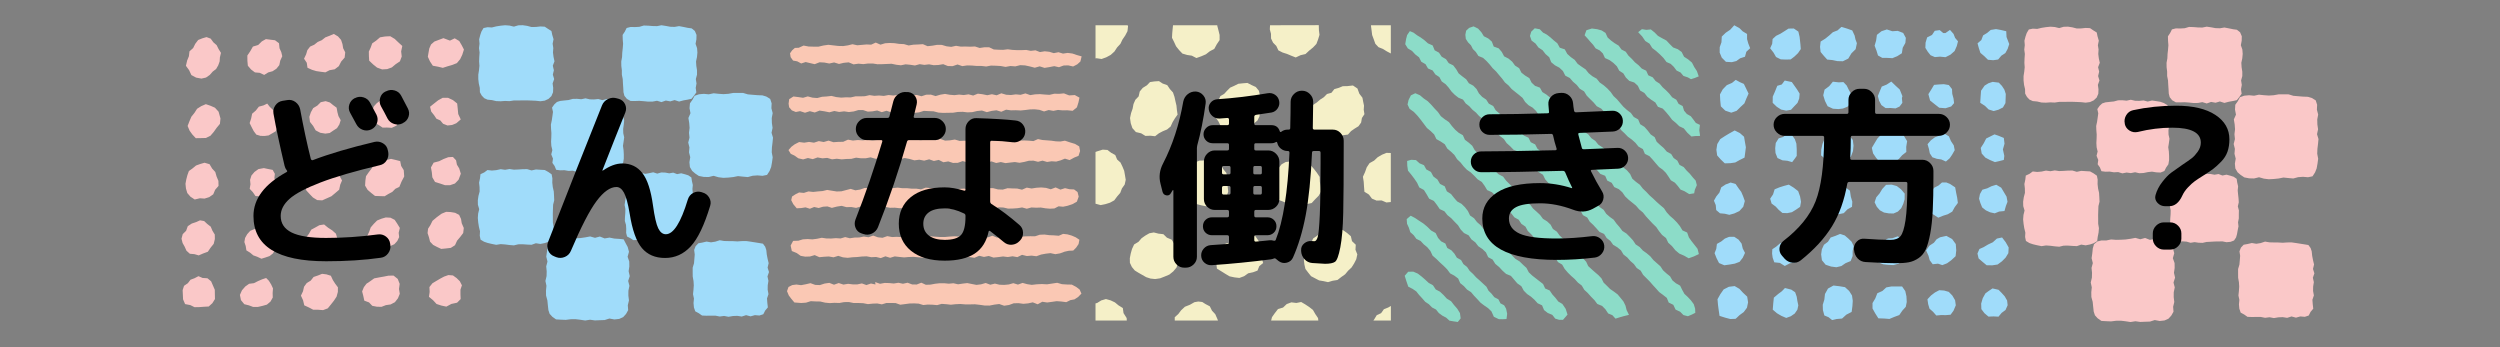
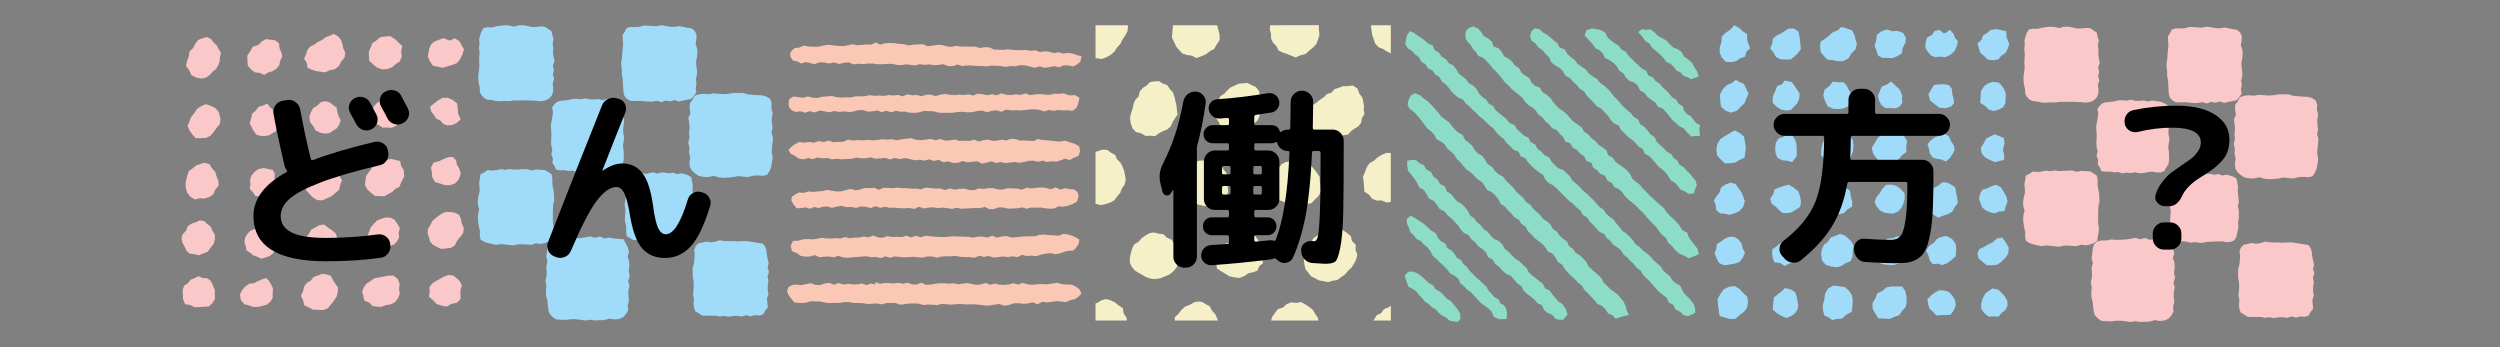
<svg xmlns="http://www.w3.org/2000/svg" enable-background="new 0 0 360 50" height="50" viewBox="0 0 360 50" width="360">
  <rect x="0" y="0" width="360" height="50" fill="#808080" stroke="none" />
  <path d="m57.765 7.403.084.733-.261.7-.624.418-.539.455-.676.244-.725.044-.726-.264-.577-.464-.557-.534-.041-.668-.01-.639.268-.581.217-.6.56-.39.564-.481.726-.123.747-.036.651.389.492.475.593.537zm9.042-.269-.239.75-.307.643-.468.56-.68.27-.674.194-.671.219-.676-.163-.765-.142-.418-.637-.3-.654.1-.606.108-.589.25-.573.479-.42.682-.26.624-.234.634.241.309.115.687-.331.651.391.348.593zm-17.094.403-.084.756-.5.572-.34.663-.595.45-.743.134-.595.306-.661-.082-.641-.095-.629-.189-.646-.294-.108-.726-.389-.579.3-.632.178-.6.4-.514.588-.263.5-.4.591-.258.506-.4.6-.229.625-.269.6.356.443.5.2.6.1.6zm-17.965 9.53-.08.772-.48.579-.411.581-.477.554-.662.316-.718.019-.726.011-.493-.527-.394-.545-.292-.687.268-.694.277-.643.434-.538.383-.6.6-.38.662-.285.666.228.65.284.522.576zm26.459 8.345-.383.73-.316.764-.578.281-.445.45-.555.294-.541.328-.687-.019-.7-.024-.547-.431-.525-.451-.358-.607.042-.709.088-.643.367-.531.4-.524.36-.585.6-.318.567-.353.674-.027.638-.162.62.146.7.177.14.7.371.6zm-11.323-2.097.6.192.583.257.489.422.3.569.062.632.336.594-.259.613-.153.722-.564.485-.556.46-.654.293-.673.3-.72-.043-.609-.373-.472-.489-.483-.531-.192-.711.077-.731.247-.68.222-.679.6-.446.466-.513.64-.3zm19.901 9.513-.083.726-.44.58-.437.515-.307.663-.6.383-.708.082-.678.065-.608-.287-.553-.29-.443-.468-.156-.628-.2-.6.07-.638.342-.531.295-.6.63-.534.687-.5.65-.262.651.031.644.108.574.3.275.586.1.616zm-37.776-21.51-.767-.141-.685-.368-.324-.7-.46-.633.175-.756.256-.628.08-.7.531-.476.305-.612.418-.548.59-.236.611-.18.6.221.386.529.472.412.281.56.342.549-.155.657-.036.576-.2.559-.306.532-.494.375-.421.48-.539.375zm19.644 30.711-.185.687-.379.579-.426.54-.463.568-.682.256-.72-.055h-.693l-.612-.323-.678-.311-.172-.725-.31-.672.3-.631.147-.648.392-.537.574-.35.412-.524.622-.21.6-.242.63.078.634.2.287.616.328.513.4.536zm-21.944-15.563.113-.614.155-.607.223-.617.533-.382.489-.409.6-.218.636-.184.713.207.378.633.451.493.185.643.266.639.015.723-.484.553-.278.659-.584.405-.666.207-.672-.045-.742.178-.612-.4-.46-.531-.191-.654zm30.746 15.155.113.685-.268.653-.434.557-.618.325-.684.1-.628.243-.671-.017-.658-.129-.468-.491-.68-.253-.145-.679-.168-.648.252-.619.379-.5.527-.349.582-.415.7-.135.687-.121.668-.133.732-.012.6.481.28.711zm-16.81-33.524-.289.632-.138.654-.42.517-.553.361-.621.168-.578.359-.645-.3-.692-.062-.555-.42-.464-.541-.064-.712-.009-.756.421-.622.379-.666.763-.232.528-.519.58-.327.651.084.666.082.573.431.072.716.254.56zm-14.508 26.28.175-.662.487-.479.241-.667.575-.379.641-.212.547-.25.595.105.448.42.5.386.243.581.339.555.011.648-.167.694-.443.546-.4.587-.663.245-.652.28-.619-.179-.657-.055-.488-.438-.257-.578-.3-.532zm31.271-.848.07.619-.273.561-.418.459-.561.253-.5.415-.634-.072-.606-.116-.627-.084-.441-.444-.475-.458-.074-.657.291-.632.225-.63.442-.511.478-.481.621-.254.621-.183.678.033.61.31.375.566.365.6zm-28.71 10.695-.686.011-.606-.3-.755-.146-.29-.684-.032-.7-.03-.626.2-.62.551-.378.38-.5.586-.219.558-.292.6.257.7.044.526.436.274.627.255.595.01.641.014.692-.374.6-.526.474-.72.039zm35.573-.068-.72-.156-.692-.227-.483-.526-.607-.506.1-.7-.033-.706.437-.549.582-.346.544-.32.555-.294.612-.215.657.052.531.383.461.455.3.588-.211.622v.663l.029.693-.515.523-.825.179zm-17.603-11.831.593.48.574.367.54.481.2.691v.684l-.053.589-.31.552-.446.5-.646.181-.654.094-.683-.307-.638-.253-.723-.232-.359-.651.024-.71.009-.622.391-.5.328-.593.587-.316.586-.328zm-9.025 4.932-.6-.282-.564-.2-.456-.383-.543-.337-.1-.629-.191-.568.1-.589.3-.536.437-.487.6-.256.627-.176.657.041.615.189.5.443.422.545.11.684.191.654-.141.585-.3.535-.486.384-.585.2zm9.249-22.69.611.191.468.381.5.367.11.625.152.581.326.592-.194.619-.339.534-.528.342-.521.356-.63.087-.733-.122-.661-.346-.367-.645-.454-.575-.088-.731.218-.65.332-.6.591-.358.507-.5zm-8.569 25.466.389.393.331.533.265.566-.049.668.017.652-.324.581-.519.441-.662.187-.652.148h-.662l-.608-.228-.672-.168-.483-.593-.146-.744.294-.666.476-.545.551-.392.693-.088.593-.3.613-.264zm-.213-20.454-.6-.013-.6-.181-.378-.507-.273-.521-.312-.629.22-.67.139-.682.523-.45.447-.568.684-.185.518-.259.366.468.494.471.371.578.228.657.132.7-.116.56-.243.553-.527.308-.506.293zm28.248 5.441-.328.864-.519.543-.7.242h-.733l-.692-.234-.742-.23-.39-.668-.074-.725-.124-.7.386-.689.785-.206.663-.325.663-.254.661-.036.457.478.122.636.331.536zm-9.095-8.416v.75l-.143.725-.706.326-.659-.036-.666.007-.555-.369-.576-.331-.417-.538v-.655l.082-.581.2-.574.426-.464.645-.489.792-.193.627.1.5.375.216.634.215.457.069.6zm-19.199 12.013-.576-.339-.7-.045-.38-.559-.452-.482.11-.657-.058-.633.2-.628.433-.511.573-.412.783-.145.6.129.669.132.312.564-.07.606.208.664-.242.6.2.6-.273.639-.632.344zm27.919-12.196.362.781-.642.549-.6.247-.666.073-.632-.245-.4-.481-.561-.248-.33-.5-.421-.529-.167-.694.544-.438.62-.487.651-.36h.782l.7.327.611.489.079.767z" fill="#fac8c8" />
  <path d="m196.378 15.797.1.644-.364.555-.112.651-.377.528-.558.345-.514.357-.447.5-.657.092-.629.148-.628.324-.665-.174-.657-.074-.629-.208-.67-.19-.4-.577-.5-.472-.091-.689-.111-.642.018-.657.289-.587.311-.564.538-.356.479-.411.528-.341.455-.464.633-.169.426-.533.623-.177.586-.242.673-.015.794-.09.648.434.275.75.446.582.107.573.119.569zm-38.623-12.16v4.775l.154-.026.721.108.678-.244.631-.343.531-.478.394-.6.47-.506.3-.623.391-.573.333-.634.081-.73-.065-.126h-4.619zm7.907 15.906-.721.028-.616-.376-.754-.178-.508-.569-.24-.72-.1-.733.153-.716.22-.629.126-.662.268-.615.475-.492.158-.706.437-.523.59-.365.452-.469.645-.095.644-.041.543.352.651.227.378.561.447.493.216.632.139.64.146.62.061.63.1.662-.393.554-.331.548-.278.617-.511.426-.619.256-.566.3-.544.419zm29.792 17.086-.15.7-.317.617-.362.572-.493.46-.431.519-.551.391-.553.429-.688.11-.674.2-.645-.141-.64-.108-.574-.3-.583-.307-.412-.514-.4-.528-.151-.649-.073-.653.1-.678.143-.673.43-.543.371-.553.29-.641.569-.39.514-.444.7-.131.566-.331.636-.225.68.133.661.205.57.4.535.458.164.709.543.517-.042.726zm-13.712-21.232-.363.632v.7l-.3.62-.532.442-.509.431-.594.293-.608.22-.63.08-.667.171-.582-.37-.616-.211-.593-.32-.3-.609-.382-.534-.268-.63.149-.687.073-.687.445-.521.272-.581.545-.319.42-.456.442-.442.573-.255.6-.3.654-.069.654-.053.582.3.626.286.446.54.153.68.231.81zm-23.619 6.353-.369.13v7.457l.086.019.648.179.686-.137.663-.209.614-.337.42-.564.443-.513.241-.634.4-.568.149-.68-.108-.653-.114-.644-.248-.6-.282-.589-.491-.442-.265-.639-.587-.322-.538-.409-.68-.047zm40.877.53-.612.358-.514.488-.659.367-.407.608-.245.689-.3.661.111.723.044.688.06.751.647.406.435.584.666.281.729-.02.687.293.636-.063v-7.063l-.626-.018zm-32.667 17.903-.654-.069-.624-.2-.56-.321-.539-.306-.545-.335-.418-.5-.286-.6-.014-.663.132-.682.189-.666.3-.636.627-.382.439-.51.547-.388.578-.332.646-.119.665.17.709.081.513.5.683.289.374.618.475.564-.047.759.315.682-.206.7-.214.694-.469.556-.562.454-.662.279-.669.261zm20.75-17.378.708.091.557.438.443.524.442.5.412.537.383.576.028.7.118.65.083.731-.369.632-.506.511-.5.543-.73.15-.7.072-.68.271-.7-.133-.643-.284-.621-.27-.651-.244-.5-.476-.325-.6-.477-.556.04-.718.207-.617.052-.7.435-.526.536-.412.425-.538.592-.328.687-.083.6-.265zm-13.474 6.889-.639-.133-.617-.162-.638-.149-.442-.5-.645-.248-.45-.5-.341-.583-.053-.682-.03-.645-.035-.659.263-.609.421-.506.507-.415.617-.228.577-.3.615-.243.666-.017.651-.066.623.019.493.416.665.263.324.6.438.534.2.654-.035.7.04.649.079.691-.215.682-.492.515-.569.405-.651.232-.644.235zm9.277-26.057-.032.589.168.642.01.675.29.6.467.477.3.634.611.311.631.2.6.253.655.258.7-.33.705-.163.538-.5.546-.442.486-.513.247-.651.2-.664-.084-.678-.019-.693v-.019zm-2.442 29.768.375.678.39.563.3.618.193.649.053.639-.047.625.185.7-.551.445-.265.648-.634.235-.7.151-.591.418-.682.251-.722-.084-.693-.149-.6-.357-.577-.363-.641-.389-.086-.755-.127-.654.127-.653.215-.694.671-.291.48-.568.713-.123.586-.386.675-.183.642-.258.58-.412zm-11.529-29.768-.053.495-.06.651-.033.665.3.6.285.618.429.539.487.512.683.2.67.1.659.342.705-.253.659-.284.563-.438.652-.35.348-.645.413-.613v-.742l-.163-.662-.17-.646v-.089zm28.525 0-.024.035.092.712.081.658.232.624.226.638.462.492.635.252.548.343.587.308v-4.062zm-38.862 39.625-.587.365-.236.065v2.47h4.505l-.02-.362-.451-.712-.1-.73-.627-.388-.514-.426-.61-.289-.683-.191zm28.095.365-.716-.089-.672.249-.523.5-.731.219-.448.574-.417.591-.125.491h6.8l-.044-.358-.393-.582-.342-.594-.539-.421-.554-.366-.6-.352zm-14.674-.112-.653.371-.723.288-.56.527-.389.522-.511.453v.485h6.23l-.121-.295-.276-.626-.469-.5-.311-.628-.619-.325-.475-.3-.567-.069z" fill="#f5f0c8" />
  <path d="m199.906 44.279-.628.251-.4.566-.628.29-.35.581-.135.19h2.521v-2.101z" fill="#f5f0c8" />
  <path d="m126.028 40.619.7.246.661-.122.66.018.659.064.661-.107.659.141.661-.148.658.247.66.012.662-.261.657.3.661-.024.661-.123.661-.075h.66l.663.065.663-.065.663.153.664-.1.664-.076.663.133.663.127.664-.08.665-.194.663.25.664-.162.663.162.663.026.664-.061.664-.189.663.206.663-.244.663.183.664.1.735-.084.732-.033.735.039.725-.109.733-.111.689.2.7.045.717.015.638.339.488.372.26.584-.49.5-.513.331-.595.113-.589.292-.693-.094-.692-.051-.683.1-.683.091-.7-.108-.665.366-.706-.28-.68.151-.685.059-.692-.092-.686.019-.68.244-.7.107-.706-.247-.7.087-.7.137-.7-.008-.7-.1-.7-.078-.7.015h-.7l-.7-.057-.7.032-.663.072-.662-.073-.662-.049-.664.181-.662-.061-.663-.02-.663.067-.661-.2-.663-.035-.663.016-.663.089-.663.085-.661-.234-.663-.017h-.662l-.665.2-.661-.127-.663.022-.687.071-.684-.134-.686-.027h-.686l-.683-.139-.687.011-.688.125-.686-.024-.687.041-.684-.066-.683-.163-.686-.012-.685-.037-.691.216-.687.046-.98-.073-.451-.539-.359-.477-.254-.614.211-.6.535-.274.6-.082.679.092.676-.128.676-.159.68.247.678.027.676-.218.678-.1.679.267.677-.242.679.223.678-.11.678.082h.65l.654-.139.645.234.658-.221.65.14zm29.377-19.539.128.666-.223.689-.632.26-.654.357-.672-.21-.63.252-.639.174-.655-.045-.646.1-.662-.193-.642.168-.656-.162-.671.013-.669.17-.671.121-.674-.107-.672.074-.672.082-.674-.154-.671.138-.676-.235-.69.177-.693.144-.691-.337-.692.083-.693.076-.687-.187-.7.252-.695.014-.683-.217-.7.119-.671-.338-.7.154-.676-.237-.72.191-.7-.136-.708.091-.695-.2-.7-.134-.709.162-.7-.168-.708.215-.7-.221-.7.065-.7.049-.7-.2-.7.135h-.693l-.693-.088-.693.172-.693.016-.693.058-.694-.09-.693.083-.695-.206-.693.062-.693-.13-.693.249-.693-.164-.695.2-.69-.158-.564-.4-.526-.245-.329-.541.42-.471.475-.357.646-.329.723.094.7-.112.709.112.692-.227.709.131.695-.2.712.227.7-.048.7-.01.692-.31.71.13.7-.074.706.048.7-.071.707.073.7-.058.7-.1.7.05.7-.061.7.145.7-.128.7-.1.7-.061.692.228.694.058.7-.083.7-.112.69.208.7-.189.689.237.7-.04.7-.116.691.2.7-.031.7.03.7-.171.692.255.657-.191.653-.08.659.177.655-.029.651-.139.659.118.65-.249.658.043.655.221.647-.02.646.032.646.06.654-.291.644.132.646.05.646.051.643.09.646.026.657-.12.733.246.725.221zm.029 13.444-.119.618-.348.517-.425.424-.628.027-.606.13-.662.244-.678.118-.7-.151-.68.079-.677.126-.671.243-.693-.09-.683.059-.693-.172-.674.331-.69-.124-.683.109-.688-.083-.684.093-.685.069-.688-.232-.684.138-.686-.166-.684.292-.686-.1h-.686l-.685-.031-.673-.15-.673.069-.673-.011-.673.035-.671.172-.675-.168-.674-.012-.671.177-.674-.059-.674-.06-.672.025-.672.056-.674-.065-.673-.079-.672.2-.673-.214-.674.259-.679-.164-.68.035-.678-.126-.68.026-.682.074-.68.035-.682.078-.678-.068-.675-.214-.686.209-.677-.119-.681.037-.682.065-.672-.3-.686.2-.68.022-.655-.116-.559-.4-.713-.294-.17-.788.357-.675.744-.021.671-.2.678-.04.683.047.675-.089.672-.143.686.1.679.007.67-.054.674.047.666-.2.678.171.669-.1.672-.013.669-.133.674.1.668-.243.676.251.671.069.687-.239.688.133.688-.033.687.042.688-.209.687.261.688-.243.687.213.689-.225.687.088.688.053.687.044.688.006.688-.063.688-.044.687.035.688.012.688.041.688.109.687-.149h.688l.688.127.687-.253.685.274.681-.175.682-.053.688.2.683-.018.68-.1.683-.04.683-.019.684.009.676-.223.683-.027.687.088.684.03.685.055.623-.269.63.069.61.175.579.248zm.32-26.407-.175.737-.452.412-.6.31-.7-.162-.674.02-.662.247-.678-.155-.7.136-.7.115-.7-.223-.706.2-.7-.185-.7-.15-.7-.036-.706.177-.7-.054-.705.128-.7-.129-.7-.041-.7-.019-.691.13-.687-.078h-.688l-.687-.06-.688-.015-.69.1-.684-.236-.692.236-.688-.007-.684-.273-.691.117-.675.029-.672-.123-.676.077-.673-.1-.679.187-.672-.1-.674-.066-.678.139-.673-.079-.672-.141-.676.03-.675.029-.675.01-.674-.105h-.675l-.7.088-.7-.064-.7.1-.7-.291-.7.066-.7.165-.7-.219-.7.156-.7-.139-.7-.038-.7.273-.7-.164-.6-.143-.642.206-.571-.309-.6-.11-.351-.492-.086-.557.3-.42.392-.352.561-.022.7-.318.721.137.715.021h.714l.707-.167.71-.1.718.084.717.082.714.015.667-.1.663-.164.678.152.668-.059.668-.058.671.027.663-.3.674.3.67-.2.673-.043.682.033.679.1.681.032.675.194.687-.112.683-.029.685-.045.67.291.686-.074.688-.119.682.009.674.2.679.081.69-.152.677.116.684-.011.682.023.684-.031.671.215.688-.1h.683l.666.316.681.039.665.016.67-.08.661.087.664.035h.666l.669-.029.657.131.672-.078.648.254.675-.113.662.069.651.2.678-.136.651.2.675-.1.687.091.642.218zm-.59 19.531.167.664-.26.726-.657.369-.708.231-.623.13-.651-.06-.6.311-.641.033-.643-.057-.674-.11-.672.025-.673-.036-.672.183-.674-.185-.672.111-.672.043-.673.016-.673-.158-.672-.028-.672.249-.673.027-.673-.338-.672.185-.673-.026-.672.032-.673.041-.673.035-.672-.139-.673.154-.672-.1-.672-.085-.673.084-.672-.12-.672.037-.7.139-.693-.264-.7.32-.694-.138-.7.041-.7-.007-.694-.077-.7.016-.693-.133-.7.133-.692-.23-.7.277-.693-.2-.7-.034-.7.2-.693-.122-.7.017-.694-.188-.7.111-.7.181-.641-.208-.638.041-.621.187-.65-.146-.62.253-.619-.2-.629.1-.645.036-.5-.6-.292-.576.122-.524.476-.31.538-.271.683.064.662-.214.683.075.672-.074.674-.054.667-.159.684.112.684.108.675-.022.667-.175.668-.177.687.208.671-.107.667-.231.678.033.675-.062.684.291.67-.286.676.014.677.028.676-.069.676.081h.676l.675.07h.676l.674.1.684-.25.69.064.69.077.693-.029.689.24.7-.239.691.178.692-.111.692-.041.693.2.693.032.69-.248.693.056.691-.1.693-.005.7.184.693.026.691-.2.693.032.692.016.694.166.688-.3.695.129.69-.109.692-.043.693.062.693.2.693-.267.688.316.666-.21.639.153.659.031zm.28-13.588-.149.695-.219.7-.61.5-.78-.074-.668.012-.668-.061-.668.131-.668-.12-.668.206-.668-.233-.668-.074-.669.011-.668.084-.694.071-.7-.036-.7.015-.7-.094-.69.3-.7-.213-.694.089-.692.181-.7-.233-.694.067-.692.163-.7.032-.7-.078-.695.021-.694.11-.7.009-.7.015-.7-.043-.7-.185-.7-.026-.695-.039-.672.213-.674.075-.673-.023-.671-.159-.673.026-.67-.14-.678.215-.667-.222-.678.2-.667-.239-.676.125-.673.041-.67-.221-.673-.009-.674.2-.7.089-.7-.1-.7.089-.706-.142-.7.191-.707-.141-.707-.108-.7.274-.708-.185-.7.223-.708-.23-.614.124-.572-.235-.39-.448-.078-.522.088-.647.614-.384.7.088.684.1.679-.2.686.184.683.052.679-.18.682-.044.681-.08.686.166.718.081.682-.046.683.016.679-.153h.682l.682-.022.679-.155.684.1.682-.046.683.059.68-.129.683.072.676-.087.679.208.673-.3.679.149.676-.05.679.185.674-.222.677-.012.679.21.675-.2.676-.111.678.12.678.056.676-.078.678.066.676-.106.672.176.674-.271.678.084.678.14.675-.143.679.154.674-.287.7.208.693.037.692-.092.693.062.691-.2.7.246.691-.111.692-.031.693.059.692.043.693-.161.693.016.693-.066.747.293.818-.051z" fill="#fac8b4" />
  <path d="m69.157 5.039.171-.5.3-.5.569-.119.638.035.626-.155.632-.1.634-.064.637.046.637.154.634-.189.636-.016.634.092.628.167.635-.009.64-.071.635.032.48.322.483.3.117.558.187.624-.13.646.095.631-.045.637.079.634.137.634-.243.636.155.65-.15.632.192.644-.225.625.088.642-.026.637-.233.548-.421.4-.538.251-.632.087-.641-.07-.637-.03-.635-.023h-.634l-.633.012h-.633l-.635.095-.634-.027-.637.046-.635-.023-.627-.147-.632-.06-.482-.218-.354-.381-.258-.47-.017-.636-.144-.628-.071-.634v-.637l.1-.638.063-.636-.045-.634.023-.634.046-.634-.086-.638.074-.632-.053-.64zm20.501-.01.312-.47.264-.528.573-.146.637.014.634-.037.627-.185.637.022.637.05.635.015.635-.128.634.1.632.117.633.019.641-.109.629.119.626.129.551.075.462.371.241.57-.015.64-.122.645.219.625.047.636-.061.638-.136.637.04.635.1.637v.636l-.172.63.1.641-.116.63.094.645-.348.489-.346.435-.536.119-.628.111-.627.168-.646-.211-.628.186-.638-.119-.632.224-.635-.194-.636.12-.636.006-.634-.063-.633-.048-.638.02-.637-.007-.529-.3-.354-.438-.134-.514-.033-.634-.044-.633-.032-.634-.126-.631v-.636l-.077-.635-.008-.636.116-.634.028-.634.07-.633.05-.632-.051-.64zm-10.166 10.469.329-.466.375-.345.469-.154.607-.067.608-.062.6-.165.612-.01.613.06.61-.13.611.145.611.015.612-.061.6.16.619-.153.607.09.6.1.5.177.5.295.155.569-.018.616.015.612.152.606-.061.615-.083.614.012.611.135.612-.084.611-.094.609.089.615.033.615v.614l-.1.607-.32.458-.26.51-.551.218-.616-.029-.618-.1-.608.069-.607.129-.611.03-.613-.136-.611.124-.61-.082-.615.12-.6-.187-.611.032-.6-.1-.613.016-.577-.075-.224-.548-.318-.447.083-.62-.245-.6.156-.621-.145-.607-.036-.612.031-.613.015-.612-.05-.613-.023-.614.128-.608.089-.608.082-.607zm19.859-.614.367-.522.308-.568.623-.216.7-.064.712.068.7-.149.709.074.706.049.7-.045.705-.126.706-.006h.707l.7.211.7.06.7.057.7.027.561.171.555.34.208.633-.035.712.184.7-.133.714.018.706.1.7-.149.708.21.706-.069.706-.084.7-.028.705.136.715-.094.7-.125.7-.231.581-.362.558-.655.132-.712-.061-.7.048-.7.191-.709-.062-.707-.074-.7.138-.706.074-.708.036-.7-.086-.7-.205-.715.175-.708-.018-.7-.137-.524-.35-.448-.386-.319-.549-.069-.7.121-.716-.178-.7.06-.709-.174-.7.181-.709-.071-.706.085-.7-.054-.708-.117-.712.3-.693-.137-.716zm-30.23 10.791.066-.588.54-.256.467-.344.642.071.632-.057.629-.139.639.09.632-.113.636.095.634-.028.636-.042.636-.007.628.184.642-.138.634.043.634.036.509.283.477.335.109.573-.013.638.071.632.144.629.037.636.025.637-.159.637-.023.635-.02.634.007.635v.635l.109.642-.053.634-.125.628-.079.6-.515.307-.515.174-.627.122-.642-.1-.624.221-.637-.03-.636-.045-.634.006-.635.154-.635-.053-.633-.081-.633-.047-.641.1-.629-.126-.625-.148-.5-.171-.5-.3-.118-.57.035-.639-.155-.627-.1-.632-.058-.647.046-.638.153-.637-.188-.636-.011-.638.092-.634.167-.629-.009-.636-.071-.641zm20.966.38.357-.416.261-.438.5-.094.572-.046.566-.163.582.136.57-.1.572-.124.577.191.574-.168.575.019.572.108.579-.1.564.214.583-.121.565.149.467.149.434.3.078.52.13.568-.057.58.053.573.066.573.035.575-.138.577.153.575-.01.576v.576l-.112.572.065.579-.117.569-.1.569-.133.464-.294.436-.508.192-.573.053-.583-.116-.574.007-.574.01-.572.035-.573.029-.575.128-.575-.019-.573-.085-.579.094-.567-.165-.573-.042-.577.029-.425-.283-.477-.24-.132-.519.012-.578-.033-.574-.167-.568.02-.578.045-.577.014-.575-.115-.576.086-.575.106-.572.017-.574-.1-.581.108-.57zm-11.245 9.518.178-.611.489-.4.582-.141h.7l.691-.143.7.055.7-.016.7-.037.7-.1.7-.133.7.2.7-.188.689.274.705-.12.692.14.7.046.639.065.3.576.285.527.184.689-.2.714.238.689.012.7-.1.7.16.7-.227.7.182.7-.147.7-.006.7.085.705-.167.692.054.706-.31.553-.409.451-.572.259-.7.077-.709-.134-.689.22-.7.023-.7.029-.7-.1-.7.113-.7-.108-.7-.084-.7.01-.7.09-.7-.028-.7-.039-.532-.378-.395-.43-.176-.538-.077-.7-.07-.7-.189-.692-.011-.7.069-.7-.149-.7.166-.7.017-.7-.069-.7.183-.694-.175-.709.1-.7zm21.117.416.211-.537.395-.418.553-.1.625-.147.642.109.629-.1.628-.2.638.108.635.015.634.007.634.037.636-.044.636-.009.631.089.629.1.628.1.524.092.322.435.16.481.065.632.121.629.152.629-.153.642.2.631-.218.638.14.635-.1.634-.011.635.117.641-.212.625.048.64.074.644-.388.463-.266.523-.567.187-.641-.056-.626.176-.644-.174-.628.2-.638-.1-.634.026-.635.109-.633-.121-.637.082-.63-.126h-.635l-.637.011-.635-.024-.469-.331-.51-.277-.194-.561-.057-.634.061-.641-.133-.631.066-.639.045-.636-.041-.634-.113-.636-.006-.637v-.637l.191-.629.054-.632.051-.633z" fill="#a0dcfa" />
  <path d="m202.777 39.132-.5.582.248.791.267.778.616.312.538.367.409.517.444.48.428.495.541.362.446.457.573.3.4.5.506.375.565.3.463.425.574.1.628.089.413-.512-.1-.761-.385-.625-.461-.53-.437-.561-.616-.375-.475-.521-.5-.47-.619-.329-.394-.6-.61-.334-.506-.469-.519-.453-.546-.421-.654-.284zm-.151-15.952.021.675.1.718.469.569.436.574.406.594.317.684.671.364.386.613.36.637.693.336.436.573.4.591.676.315.435.557.548.444.481.51.492.5.383.611.48.512.661.327.407.587.562.427.431.562.591.4.51.486.319.686.64.35.386.616.544.452.482.516.522.474.7.287.46.538.46.54.582.41.356.649.474.478.563.382.5.445.45.5.642.3.285.68.53.417.661.275.416.54.553.17.568.007.649-.753-.262-.825-.478-.709-.588-.35-.412-.532-.448-.494-.377-.565-.653-.287-.3-.645-.53-.41-.522-.409-.531-.411-.48-.46-.324-.619-.49-.452-.5-.487-.61-.375-.49-.5-.478-.512-.555-.431-.372-.624-.479-.512-.7-.279-.494-.494-.446-.549-.57-.4-.43-.545-.52-.452-.42-.548-.576-.4-.314-.647-.421-.543-.49-.481-.629-.35-.452-.516-.426-.542-.615-.4-.3-.722-.678-.344-.374-.636-.582-.432-.353-.653-.667-.368-.337-.611-.636-.265-.513-.467-.689-.04zm.539-9.448-.332.665-.147.648.288.62.624.452.513.541.468.577.449.594.45.6.542.446.5.486.316.666.622.35.589.394.36.621.531.447.5.481.378.6.5.475.433.544.476.5.579.4.5.482.474.5.6.378.41.567.365.611.68.3.5.48.43.547.329.646.595.384.448.53.5.477.429.548.627.353.387.59.584.4.343.632.5.482.453.524.567.412.543.436.465.512.38.595.677.306.4.579.35.625.612.367.35.612.448.523.49.489.523.458.459.513.553.427.362.611.509.468.459.519.486.491.421.557.691.283.483.494.39.591.6.245.454.5.637-.2.57-.161.734-.181-.337-.685-.166-.645-.293-.6-.42-.516-.422-.505-.533-.4-.545-.373-.462-.463-.471-.454-.307-.61-.448-.473-.5-.425-.491-.434-.48-.444-.287-.624-.45-.473-.459-.466-.6-.332-.393-.567-.555-.412-.3-.653-.563-.4-.5-.467-.4-.558-.572-.395-.335-.624-.5-.466-.6-.371-.408-.554-.5-.466-.511-.454-.41-.551-.586-.38-.391-.57-.509-.456-.516-.449-.423-.6-.529-.494-.513-.511-.44-.587-.667-.35-.521-.5-.433-.592-.637-.388-.341-.616-.413-.544-.621-.342-.466-.492-.34-.618-.51-.451-.55-.411-.293-.657-.61-.355-.511-.448-.449-.508-.441-.579-.6-.408-.567-.448-.417-.6-.5-.52-.465-.529-.487-.493-.579-.4-.557-.469-.67-.293zm8.392-9.717-.436.407-.108.587.064.59.324.5.416.421.277.543.423.416.374.58.674.277.5.457.456.5.425.53.488.464.432.522.439.514.407.548.519.434.44.51.527.424.531.422.518.434.371.584.484.469.6.356.483.47.394.562.56.391.4.556.537.415.414.542.675.271.426.548.5.465.332.646.687.275.366.612.613.352.457.515.58.387.32.661.7.26.275.709.584.382.451.521.689.271.3.687.64.323.366.612.66.3.511.46.395.581.5.474.536.434.534.434.448.524.548.456.442.561.479.521.484.517.511.493.4.589.444.553.565.445.317.667.548.5.47.582.571.484.688.3.668.379.724-.257.743-.348-.189-.759-.438-.559-.416-.53-.394-.549-.248-.705-.678-.311-.364-.608-.437-.539-.485-.493-.525-.456-.467-.511-.389-.585-.532-.449-.521-.46-.5-.479-.518-.462-.473-.506-.5-.474-.425-.552-.567-.416-.521-.457-.31-.669-.457-.524-.54-.436-.585-.391-.549-.427-.39-.592-.636-.336-.269-.72-.56-.415-.59-.382-.439-.543-.577-.4-.436-.545-.6-.374-.358-.629-.552-.423-.591-.381-.478-.5-.455-.525-.507-.471-.6-.369-.492-.486-.447-.534-.4-.587-.534-.44-.6-.377-.348-.629-.7-.255-.5-.469-.325-.652-.6-.363-.542-.424-.324-.643-.59-.374-.412-.561-.525-.442-.637-.327-.339-.636-.449-.521-.711-.252-.269-.708-.513-.456-.643-.323-.35-.572-.477-.528-.649-.32zm-8.929 1.033-.143.544-.132.77.373.606.608.368.464.5.544.417.326.641.611.349.352.615.669.29.392.573.579.379.34.629.563.4.451.513.4.548.47.47.524.411.653.27.388.551.525.41.446.495.515.421.446.495.556.421.49.492.517.463.529.45.418.568.5.485.553.425.4.586.516.463.485.5.7.269.328.662.671.3.4.586.48.5.5.484.551.426.6.373.327.664.463.52.644.308.515.443.474.487.482.477.48.481.5.462.542.415.456.505.542.415.329.637.617.338.364.6.5.463.458.5.452.508.658.3.371.59.54.419.4.561.6.355.524.436.357.6.542.419.447.512.513.448.4.56.574.39.35.6.48.48.478.481.445.513.462.5.45.507.556.41.541.425.273.669.665.332.325.686.659.307.469.48.645.169.562-.236.505-.254-.024-.607-.2-.642-.4-.54-.454-.488-.486-.449-.321-.579-.3-.608-.6-.338-.507-.419-.341-.585-.513-.413-.5-.457-.381-.579-.511-.449-.507-.453-.431-.529-.519-.44-.561-.4-.457-.5-.576-.381-.383-.579-.461-.5-.478-.482-.584-.373-.412-.55-.449-.516-.4-.557-.556-.4-.513-.446-.381-.576-.563-.4-.466-.493-.44-.525-.514-.452-.474-.49-.525-.44-.461-.5-.5-.467-.54-.423-.35-.621-.489-.477-.507-.456-.7-.246-.5-.459-.465-.5-.356-.619-.649-.3-.451-.517-.566-.39-.34-.646-.637-.315-.328-.652-.648-.3-.491-.473-.513-.45-.373-.6-.666-.287-.454-.523-.507-.459-.553-.41-.517-.449-.358-.613-.629-.333-.379-.59-.577-.388-.468-.5-.341-.628-.476-.49-.629-.34-.39-.578-.553-.413-.533-.433-.358-.609-.422-.548-.648-.319-.394-.575-.619-.35-.391-.586-.624-.343-.287-.7-.667-.289-.516-.457-.554-.407-.507-.306-.504-.377-.536-.224zm25.817-.698-.264.73.394.428.407.474.424.464.371.524.582.289.449.434.308.663.659.3.56.409.492.481.344.635.585.379.369.606.49.478.723.238.511.469.322.676.618.358.435.558.554.424.59.385.372.625.7.263.473.511.449.537.423.563.533.443.5.485.651.308.5.618.592.546.574-.063.675-.016-.11-.821.087-.77-.586-.281-.338-.464-.387-.5-.573-.327-.4-.478-.2-.662-.58-.31-.332-.6-.6-.35-.413-.527-.465-.475-.502-.45-.423-.515-.577-.368-.419-.541-.641-.294-.3-.663-.633-.3-.463-.484-.523-.42-.455-.5-.483-.461-.39-.565-.614-.32-.396-.552-.578-.353-.536-.388-.484-.44-.3-.654-.561-.357-.643-.178-.759-.1zm-25.881 27.199.052.678.265.573.2.628.49.437.385.53.617.306.437.476.507.411.458.544.321.685.546.472.511.506.53.483.505.506.432.58.612.333.545.407.294.665.528.429.454.5.58.374.436.517.465.487.452.5.538.41.563.386.48.466.348.778.72.344.516.01.587-.032.094-.756-.15-.725-.289-.5-.525-.274-.3-.582-.591-.308-.387-.493-.444-.441-.3-.568-.494-.458-.487-.452-.5-.437-.446-.494-.488-.448-.373-.56-.527-.412-.334-.583-.607-.337-.347-.575-.437-.488-.6-.339-.272-.641-.622-.322-.431-.487-.348-.7-.654-.369-.528-.52-.565-.474-.617-.4-.609-.409-.618-.325zm33.331-26.916.576.611.445.655.616.39.39.625.573.442.536.481.506.509.44.589.606.263.456.44.386.518.577.285.413.491.633.211.455.257.523-.162.593-.24-.264-.759-.375-.572-.337-.651-.539-.457-.6-.387-.343-.683-.55-.4-.68-.256-.488-.487-.475-.508-.618-.331-.6-.34-.484-.491-.544-.441-.652.064-.632-.1zm-15.398-.071-.182.616.231.663.57.428.416.569.6.395.432.557.53.456.275.708.542.448.642.346.511.48.338.666.652.339.462.534.532.462.444.554.618.371.377.616.494.5.5.488.453.538.641.343.483.507.481.507.378.6.482.5.684.305.337.655.511.474.484.5.573.416.521.466.436.546.632.354.289.692.657.325.469.512.45.531.458.524.527.378.457.452.367.534.358.548.574.337.422.481.388.516.56.228.7.426.707-.114.1-.519.286-.653-.165-.658-.429-.478-.412-.508-.465-.459-.423-.506-.6-.317-.314-.615-.538-.379-.349-.57-.625-.333-.449-.523-.517-.446-.5-.464-.287-.66-.572-.388-.431-.562-.466-.528-.617-.384-.29-.69-.638-.359-.412-.571-.565-.429-.52-.473-.456-.529-.451-.53-.508-.474-.412-.585-.479-.509-.524-.458-.568-.4-.44-.548-.619-.351-.54-.44-.436-.55-.588-.394-.565-.411-.42-.566-.565-.4-.511-.465-.349-.647-.721-.237-.354-.639-.537-.435-.466-.419-.5-.39-.556-.291-.464-.483-.731-.14z" fill="#8cdcc8" />
  <path d="m274.375 6.178-.386.7-.122.793-.667.422-.7.286-.748-.042h-.7l-.624-.349-.208-.682-.276-.723.216-.744.115-.822.661-.523.773-.254.786.259.783-.054.782.3.38.71zm7.577-.232-.173.678-.314.724-.6.526-.709.361-.8-.077-.737.063-.618-.268-.4-.5-.348-.562.03-.756.225-.749.7-.351.4-.6.71-.1.508.424h.324l.648-.455.515.581.22.568zm-14.56.274-.178.861-.609.6-.452.753-.777.387-.793-.021-.723-.152-.743-.07-.488-.541-.463-.556-.082-.73.085-.768.658-.409.559-.447.544-.488.677-.265.554-.5.8.236.762.271.344.737.12.553zm-15.597 7.258-.32.711-.282.7-.558.515-.558.552-.772.27-.864-.291-.641-.623-.089-.871-.037-.845.407-.742.579-.592.751-.327.535-.435.6.331.571.251.279.576zm22.701 7.671.016.734-.6.472-.5.561-.613.442-.654.4-.793-.24-.719-.223-.483-.584-.429-.632-.177-.79.415-.7.4-.66.55-.551.74-.259.74-.1.735-.352.722.341.371.646.41.674zm-9.592-2.341.72.312.669.409.512.632.1.807-.075.783-.285.762-.593.576-.71.41-.777.257-.647-.009-.57-.3-.359-.509-.652-.566.027-.85.172-.8.316-.744.574-.655.742-.414zm16.928 9.66.1.753-.452.609-.357.646-.637.374-.677.213-.7.286-.632-.415-.706-.4-.273-.768-.086-.762.09-.758.568-.509.419-.68.672-.355.483-.427h.629l.551.227.72.478.156.85zm-32.452-19.515-.848-.051-.6-.6-.3-.733.009-.778.248-.7.046-.824.568-.551.64-.43.591-.649.762.429.457.45.625.377v.743l.17.616.274.692-.55.51-.195.715-.7.228-.545.394zm17.401 27.182v.725l-.284.73-.741.308-.6.411-.715.173-.768-.1-.78-.26-.541-.656-.108-.84.1-.719.3-.658.58-.436.395-.613.682-.235.664-.283.676.219.514.442.485.475.293.627zm-19.623-14.572.127-.818.428-.711.681-.444.651-.388.748-.417.749.376.6.529.135.8.127.711-.086.7-.106.792-.713.356-.622.349-.7.1-.808.024-.579-.552-.523-.59zm27.412 14.337-.094.818-.371.758-.7.49-.749.206-.772-.034-.719-.082-.7-.275-.392-.581-.447-.6-.009-.77.427-.644.651-.357.618-.146.541-.336.648-.041.77-.272.7.4.284.708zm-15.311-29.536.055.7-.4.587-.5.478-.557.428-.7.02-.736-.032-.672-.337-.367-.639-.482-.619.292-.639.062-.693.5-.459.616-.3.561-.348.613-.394.764-.015.655.445.18.757zm-12.454 22.532.351-.623.438-.541.258-.748.624-.414.732-.286.719.209.412.6.4.543.269.625.247.684-.226.83-.558.619-.727.341-.72.2-.643-.156-.7-.063-.548-.465-.065-.72zm27.457-.191-.192.654-.288.615-.484.494-.635.278-.681-.021-.686-.12-.592-.321-.44-.5-.321-.654.241-.72.477-.563.39-.638.543-.588.8-.034.751.207.6.462.53.626zm-25.16 9.383-.805.112-.756-.321-.366-.718-.276-.709.242-.609.094-.72.629-.356.513-.41.611-.252.742-.008.622.407.44.578.158.689.332.648-.327.7-.456.586-.694.258zm30.592.088-.623-.208-.758.084-.434-.58-.171-.636-.349-.773.486-.69.644-.422.375-.488.505-.294.914-.2.821.451.527.724.068.916-.094.838-.631.583-.6.437zm-14.753-11.45.772.233.678.5.128.855.214.731-.044.738-.66.364-.523.545-.748.157-.78-.351-.782-.248-.641-.569-.221-.853.473-.593.335-.578.568-.368.573-.352zm-7.579 3.966-.695-.025-.535-.45-.434-.473-.587-.432-.208-.7.419-.624.223-.722.677-.282.675-.216.692-.182.711.441.635.493.273.757.142.785-.132.724-.6.412-.579.358zm7.405-18.834.689-.036.472.5.284.585.326.589.095.675-.1.709-.515.5-.651.252-.64.075-.781-.051-.768-.357-.38-.761-.251-.815.191-.819.662-.493.533-.647zm-6.311 22.266.344.841.306.729.1.753v.855l-.695.5-.782.119-.721.379-.7-.441-.812-.086-.235-.674-.08-.591.035-.622.531-.349.585-.5.722-.226.629-.454zm-1.24-18.192-.736-.155-.634-.409-.581-.561.012-.889.332-.763.319-.8.647-.192.426-.566 1.022.216.389.551.378.535.36.592-.062.686-.247.641-.46.477-.477.514zm.001 29.851-.7-.3-.628-.369-.613-.523.07-.882.088-.847.645-.545.5-.369.458-.473.91.233.555.376.222.634.1.631.133.622-.134.624-.38.555-.563.391zm24.262-24.157-.385.672-.344.5-.538.463-.666-.3-.634-.091-.646-.22-.374-.57-.126-.637-.2-.68.489-.568.565-.417.659-.249.676-.317.693.426.288.676.409.621zm-7.604-7.515.064.7-.4.531-.578.269-.7-.056-.738.009-.6-.43-.335-.632-.177-.677.254-.625.306-.731.694-.279.681-.443.638.614.582.537.385.956zm-16.475 9.043-.727-.067-.714-.328-.287-.725-.044-.7.082-.744.417-.667.665-.2.516-.444.673.1.477.66.224.656.048.855v.9l-.238.345-.424.554zm31.929-16.808-.222.685-.332.609-.581.38-.463.55-.7.1-.763-.061-.544-.533-.546-.462-.225-.684-.188-.691.546-.471.256-.672.583-.354.515-.433.76-.12.674.121.8.189.041.828zm-2.092 24.375-.667-.149-.61-.283-.531-.424-.254-.627-.193-.633.13-.656.349-.627.694-.2.627-.308.685-.208.708.422.389.649.382.645.135.739-.229.592-.209.737-.758.074zm1.064 3.476.513.676.434.762-.046.821-.393.642-.523.528-.63.465-.775.116-.807-.012-.622-.518-.532-.463-.167-.707.285-.651.611-.27.636-.379.676-.316.594-.538zm-1.209-18.206-.732-.226-.522-.519-.685-.443.054-.881.065-.863.511-.729.55-.341.608-.2.889.112.447.469.354.542.2.619-.021.652-.026.669-.363.626-.647.324zm-.006 29.573-.745.029-.577-.487-.448-.587-.027-.81.222-.758.384-.7.506-.372.522-.347.867.2.447.449.44.491.346.6.077.679-.307.69-.558.415-.454.545zm.186-22.221-.707-.293-.674-.354-.526-.591-.138-.8.431-.674.357-.69.588-.289.6-.3.547.183.8.329.1.83-.231.824.2.924-.068.589-.654.168zm-12.702 20.143-.137.7-.49.537-.447.648-.729.269-.692.289-.73-.059-.859-.029-.453-.713-.39-.7v-.792l.4-.661.291-.747.729-.325.565-.515.747-.139h.735l.792.007.458.662.168.753zm-9.673-2.265.782.131.591.536.42.662.107.765-.049.755-.111.848-.775.4-.606.554-.8.068-.639.151-.5-.409-.612-.255-.209-.783-.021-.755.228-.735.091-.817.435-.784.792-.437zm-17.506 2.694-.071-.823.4-.718.48-.692.756-.386.835-.1.687.4.508.551.609.569.128.821-.162.779-.464.624-.6.437-.56.531-.768.032-.756-.2-.8-.253-.122-.836zm34.243.05-.333.788-.422.571-.7.057-.637-.013-.717.065-.47-.538-.505-.445-.193-.647-.106-.707.52-.552.559-.425.623-.331.706.052.659.187.516.529.4.681zm-.328-29.785.082.67-.422.485-.806.251-.913-.07-.651-.509-.665-.532-.246-.915.42-.673.4-.665.73-.063.671-.037.72.124.462.579.035.689z" fill="#a0dcfa" />
  <path d="m297.161 3.857-.635.188-.637-.154-.637-.046-.634.065-.631.1-.626.152-.639-.035-.569.119-.3.5-.173.492-.163.625.053.64-.075.635.085.638-.045.634-.023.634.045.634-.064.636-.1.638v.637l.072.633.144.628.016.636.259.47.354.38.481.218.632.06.627.147.635.023.637-.045.634.027.636-.094h.633l.633-.013h.634l.636.023.637.03.641.07.632-.086.538-.251.421-.4.234-.548.025-.636-.088-.642.225-.626-.192-.644.151-.633-.154-.637.243-.636-.137-.635-.08-.633.045-.637-.1-.631.132-.646-.181-.623-.117-.559-.483-.3-.479-.327-.636-.031-.64.071-.634.009-.629-.163-.634-.1zm20.61-.018-.635.127-.636-.015-.641-.05-.632-.023-.628.186-.633.037-.638-.014-.569.147-.264.527-.312.47.015.639.051.639-.05.633-.07.632-.029.634-.116.634.008.636.077.636v.635l.126.631.032.634.044.633.033.633.134.515.353.438.529.3.637.008.638-.021.634.047.633.064.636-.006.637-.119.634.194.632-.225.638.119.628-.185.646.211.627-.168.628-.111.537-.119.346-.435.347-.489-.094-.644.116-.63-.1-.641.172-.629v-.638l-.1-.637-.04-.634.136-.637.061-.638-.047-.636-.219-.625.122-.645.015-.64-.242-.57-.463-.371-.55-.074-.625-.129-.629-.119-.64.109-.634-.019-.632-.117zm-15.757 11.864.329-.466.375-.345.469-.154.607-.067.608-.062.6-.165.612-.01.613.06.61-.13.611.145.611.015.612-.061.6.16.619-.153.607.09.6.1.5.177.5.295.155.569-.019.616.016.612.152.606-.061.615-.083.614.012.611.135.612-.084.611-.094.609.089.615.033.615v.614l-.1.607-.32.458-.26.51-.551.218-.616-.029-.619-.1-.607.069-.607.129-.611.03-.606-.14-.611.124-.61-.082-.615.12-.6-.187-.613.032-.606-.1-.613.016-.577-.075-.224-.548-.318-.447.083-.62-.245-.6.156-.621-.145-.607-.036-.612.031-.613.015-.612-.05-.613-.023-.614.128-.608.089-.608.082-.607zm26.098-2.115-.706.125-.7.045-.706-.05-.709-.074-.7.149-.712-.068-.7.064-.623.216-.307.568-.368.522-.04.706.137.716-.305.692.118.713.054.708-.085.7.071.706-.181.709.174.7-.06.709.179.7-.122.716.069.7.319.549.448.386.524.35.7.137.707.017.715-.174.7.2.705.087.708-.036.706-.073.7-.138.707.074.709.062.7-.19.7-.049.712.061.655-.132.362-.558.23-.581.126-.7.094-.7-.136-.714.029-.705.084-.7.069-.706-.211-.706.15-.708-.1-.7-.018-.706.133-.714-.184-.7.035-.711-.207-.633-.555-.34-.561-.17-.7-.027-.7-.057-.7-.06-.7-.213h-.706zm-32.853 11.066-.639-.09-.629.14-.632.057-.642-.071-.467.339-.54.256-.066.588-.134.627.071.642.009.636-.167.629-.092.639.016.637.188.636-.154.637-.05.638.064.635.1.633.155.627-.033.64.118.57.5.3.5.172.625.148.629.126.64-.1.633.047.634.082.635.053.635-.154.634-.005.636.045.637.03.624-.221.634.107.628-.125.517-.175.515-.307.078-.6.125-.628.052-.634-.108-.642v-.636l-.007-.634.02-.634.023-.635.157-.633-.028-.636-.037-.636-.144-.629-.071-.632.013-.638-.109-.573-.476-.335-.509-.283-.635-.036-.634-.043-.641.138-.629-.184-.636.007-.636.042-.634.027-.636-.094zm17.35 1.602.357-.416.261-.438.5-.094.572-.046.566-.163.582.136.57-.1.572-.124.577.191.574-.168.575.019.572.108.579-.1.565.214.583-.121.565.149.467.149.434.3.078.52.13.567-.057.58.053.573.066.573.035.575-.138.577.153.575-.01.576v.576l-.112.572.065.579-.117.569-.1.569-.133.464-.294.436-.508.192-.573.053-.583-.116-.574.007-.573.01-.573.035-.573.029-.574.128-.575-.019-.573-.085-.579.094-.567-.164-.573-.043-.578.028-.425-.283-.477-.24-.132-.519.012-.578-.033-.574-.167-.568.02-.578.045-.577.014-.575-.115-.576.086-.575.105-.572.018-.574-.1-.581.108-.57zm-5.81 8.128-.7.1-.7.037-.7.016-.7-.055-.691.143h-.7l-.582.141-.489.4-.178.611-.07.7-.1.7.174.709-.183.693.069.7-.017.7-.166.7.148.7-.069.7.011.7.189.692.07.7.077.7.177.538.394.43.533.378.7.039.7.028.7-.09.7-.01.7.084.7.108.7-.113.7.1.7-.029.7-.022.689-.22.709.134.7-.077.572-.259.409-.451.311-.554-.055-.706.167-.692-.084-.7.006-.7.147-.7-.182-.7.226-.7-.16-.7.1-.7-.012-.7-.248-.708.2-.714-.184-.689-.285-.527-.3-.576-.64-.066-.7-.046-.692-.139-.705.12-.689-.275-.7.189-.7-.2zm18.739.618-.63.1-.642-.109-.625.147-.553.1-.394.414-.212.54.1.644-.051.633-.054.632-.19.629v.637l.005.637.113.636.04.634-.044.636-.067.639.134.63-.061.641.057.634.194.561.51.277.469.331.635.024.637-.011h.634l.631.126.637-.081.634.12.634-.108.634-.026.637.1.628-.2.644.174.625-.176.641.056.567-.187.266-.523.387-.463-.073-.644-.049-.639.213-.626-.117-.64.011-.635.1-.634-.141-.634.218-.638-.2-.632.154-.642-.152-.629-.121-.629-.065-.632-.16-.481-.322-.435-.535-.086-.628-.1-.629-.1-.631-.09-.636.009-.636.044-.634-.037-.634-.007-.635-.015-.638-.108z" fill="#fac8c8" />
  <path d="m46.943 37.621c-6.963 0-10.444-2.174-10.444-6.523 0-2.464 1.577-4.564 4.732-6.3.149-.075.168-.168.056-.28-.149-.187-.252-.401-.308-.645-.709-3.005-1.242-5.506-1.596-7.504-.075-.429.014-.826.266-1.189.252-.364.593-.583 1.022-.658l.7-.112c.429-.074.821.019 1.176.28.354.262.578.606.672 1.036.485 2.632.999 5.021 1.54 7.168.018.056.056.103.112.14.056.038.112.047.168.028 2.333-.896 5.301-1.773 8.904-2.632.429-.094.835-.023 1.218.21.382.233.611.564.686.994l.056.252c.074.43 0 .83-.224 1.204-.224.373-.551.606-.98.699-3.566.841-6.417 1.671-8.554 2.492-2.138.822-3.626 1.61-4.466 2.366s-1.26 1.573-1.26 2.45c0 1.063.522 1.857 1.568 2.38 1.045.522 2.697.784 4.956.784 2.482 0 4.974-.168 7.476-.504.429-.057.816.047 1.162.308.345.262.546.606.602 1.036l.028.196c.056.429-.051.825-.322 1.189s-.621.574-1.05.63c-2.371.337-5.003.505-7.896.505zm4.172-23.491c.392-.206.802-.243 1.232-.112.429.131.747.392.952.784.205.373.513.951.924 1.735.187.393.205.794.056 1.204-.15.411-.42.71-.812.896-.411.187-.822.205-1.232.056-.411-.149-.719-.42-.924-.812-.093-.168-.392-.719-.896-1.652-.206-.373-.243-.766-.112-1.176.13-.411.392-.719.784-.924h.028zm4.479-.98c.392-.205.802-.247 1.232-.126.429.122.747.378.952.77.616 1.177.933 1.783.952 1.82.206.393.238.794.098 1.204-.14.411-.406.71-.798.896l-.084.056c-.392.187-.798.21-1.218.07-.42-.141-.732-.406-.938-.799-.093-.186-.243-.476-.448-.867-.206-.393-.364-.682-.476-.868-.206-.373-.248-.774-.126-1.204.121-.43.378-.737.77-.924z" />
  <path d="m79.834 36.922c-.411-.15-.705-.425-.882-.826-.178-.401-.191-.808-.042-1.219 2.912-7.466 5.506-14.037 7.784-19.712.168-.41.457-.714.868-.909.411-.196.831-.229 1.26-.099l.308.084c.41.131.704.388.882.771.177.383.191.77.042 1.162-.934 2.314-2.035 5.096-3.304 8.344v.056h.056c.989-.69 1.922-1.036 2.8-1.036 1.213 0 2.179.462 2.898 1.387.718.924 1.227 2.478 1.526 4.661.224 1.624.476 2.722.756 3.29.28.57.644.854 1.092.854 1.101 0 2.156-1.661 3.164-4.984.13-.429.382-.746.756-.952.373-.205.765-.252 1.176-.14l.168.056c.429.112.756.36.98.742.224.383.271.78.14 1.19-.84 2.781-1.773 4.728-2.8 5.838s-2.259 1.666-3.696 1.666c-1.419 0-2.53-.477-3.332-1.428-.803-.952-1.391-2.613-1.764-4.984-.243-1.438-.514-2.432-.812-2.982-.299-.55-.663-.825-1.092-.825-.896 0-1.848.672-2.856 2.016s-2.24 3.733-3.696 7.168c-.168.41-.458.704-.868.882-.411.178-.822.191-1.232.042z" />
-   <path d="m124.078 33.617c-.411-.13-.7-.392-.868-.784s-.177-.793-.028-1.203c1.418-3.603 2.707-7.346 3.864-11.229.037-.149-.019-.224-.168-.224h-2.072c-.43 0-.798-.159-1.106-.477s-.462-.69-.462-1.12c0-.429.154-.802.462-1.12.308-.316.676-.476 1.106-.476h2.968c.168 0 .27-.074.308-.224.075-.243.168-.606.28-1.093.112-.484.205-.849.28-1.092.112-.429.354-.77.728-1.021.373-.252.784-.351 1.232-.294h.196c.429.056.76.262.994.615.233.355.303.738.21 1.148-.187.784-.327 1.363-.42 1.736-.038.149.028.224.196.224h2.828c.429 0 .803.159 1.12.476.317.318.476.691.476 1.12 0 .43-.159.803-.476 1.12s-.691.477-1.12.477h-3.696c-.168 0-.271.084-.308.252-1.158 4.106-2.548 8.204-4.172 12.292-.168.41-.453.714-.854.91-.402.195-.817.219-1.246.069zm22.148-16.267c.448.037.807.233 1.078.588.271.354.378.756.322 1.204-.056.43-.261.774-.616 1.036s-.747.363-1.176.308c-1.045-.13-2.053-.205-3.024-.224-.149 0-.224.084-.224.252v8.483c0 .15.056.271.168.364 1.269.784 2.613 1.792 4.032 3.024.336.279.513.644.532 1.092.018.448-.122.831-.42 1.147l-.084.084c-.299.318-.663.495-1.092.532-.43.038-.812-.084-1.148-.364-.28-.242-.663-.555-1.148-.938-.486-.383-.766-.602-.84-.658-.112-.074-.187-.056-.224.057-.299 1.438-.966 2.496-2.002 3.178-1.036.681-2.478 1.021-4.326 1.021-2.072 0-3.691-.476-4.858-1.428s-1.75-2.249-1.75-3.892c0-1.605.574-2.88 1.722-3.822s2.776-1.414 4.886-1.414c.821 0 1.754.159 2.8.476.13.038.196-.018.196-.168v-8.708c0-.429.154-.802.462-1.12.308-.316.676-.466 1.106-.447 2.39.075 4.266.187 5.628.337zm-7.195 13.832v-.112c0-.168-.075-.28-.224-.336-.99-.485-1.914-.728-2.772-.728-1.027 0-1.797.195-2.31.588-.514.392-.77.934-.77 1.624 0 .728.271 1.297.812 1.708.541.41 1.297.615 2.268.615 1.138 0 1.922-.232 2.352-.699.429-.467.644-1.353.644-2.66z" />
  <path d="m170.534 38.545c-.43 0-.798-.153-1.106-.462-.308-.308-.462-.677-.462-1.105v-9.548c0-.037-.014-.057-.042-.057s-.052.01-.07.028l-.252.42c-.149.262-.369.364-.658.309-.29-.057-.472-.233-.546-.532l-.28-1.12c-.262-1.008-.14-1.988.364-2.94 1.362-2.632 2.333-5.609 2.912-8.932.093-.43.308-.779.644-1.05s.728-.396 1.176-.378c.429.037.784.224 1.064.56s.392.719.336 1.148c-.318 2.277-.719 4.283-1.204 6.02-.038.187-.056.336-.056.448v15.624c0 .429-.159.798-.476 1.105-.318.309-.691.462-1.12.462zm21.393-19.88c.429 0 .798.159 1.106.477s.462.69.462 1.12v.644c0 4.387-.023 7.635-.07 9.744s-.187 3.766-.42 4.97c-.234 1.204-.49 1.899-.77 2.086s-.756.28-1.428.28c-.187 0-.803-.037-1.848-.112-.448-.037-.821-.224-1.12-.56s-.458-.729-.476-1.176v-.112c-.019-.392.13-.719.448-.98.317-.261.681-.373 1.092-.336.056 0 .121.005.196.015.074.01.13.014.168.014.205 0 .369-.21.49-.63s.219-1.484.294-3.192c.074-1.708.112-4.204.112-7.489v-1.429c0-.168-.075-.252-.224-.252h-.756c-.168 0-.252.075-.252.225-.168 3.695-.472 6.701-.91 9.016s-1.05 4.35-1.834 6.104c-.168.373-.458.615-.868.728-.411.112-.794.047-1.148-.196l-.112-.084c-.149-.111-.252-.195-.308-.252-.093-.094-.206-.111-.336-.056-.075.037-.206.074-.392.112-2.912.373-5.74.652-8.484.84-.411.037-.77-.075-1.078-.336-.308-.262-.471-.598-.49-1.008-.019-.393.103-.738.364-1.036.261-.299.588-.467.98-.504l2.436-.168c.149 0 .224-.085.224-.253v-.756c0-.168-.084-.252-.252-.252h-2.212c-.355 0-.658-.121-.91-.363-.252-.243-.378-.551-.378-.925 0-.373.126-.681.378-.924.252-.242.555-.364.91-.364h2.212c.168 0 .252-.084.252-.252v-.56c0-.168-.084-.252-.252-.252h-.756-1.036c-.43 0-.798-.154-1.106-.462-.308-.309-.462-.677-.462-1.106v-5.403c0-.43.154-.803.462-1.12s.676-.477 1.106-.477h1.792c.168 0 .252-.074.252-.224v-.589c0-.149-.084-.225-.252-.225h-2.1c-.374 0-.686-.126-.938-.378s-.378-.555-.378-.909.13-.663.392-.925c.261-.261.569-.392.924-.392h2.1c.168 0 .252-.074.252-.224v-.589c0-.148-.084-.224-.252-.224l-1.092.084c-.392.019-.738-.098-1.036-.35-.299-.252-.476-.574-.532-.967-.056-.354.033-.676.266-.966.233-.289.537-.452.91-.489 2.445-.168 4.872-.458 7.28-.868.392-.074.751-.005 1.078.21.326.215.527.518.602.91.074.373.004.724-.21 1.05-.215.326-.509.527-.882.602-.616.094-1.363.206-2.24.336-.168.038-.252.131-.252.28v.98c0 .149.074.224.224.224h2.24c.616 0 1.017.289 1.204.868.037.131.112.158.224.084.261-.205.569-.309.924-.309h.14c.149 0 .224-.074.224-.224.038-1.568.056-2.828.056-3.78 0-.429.159-.802.476-1.12.317-.316.69-.476 1.12-.476h.056c.429 0 .803.159 1.12.476.317.318.476.691.476 1.12 0 .952-.019 2.212-.056 3.78 0 .149.075.224.224.224h2.66zm-14.729 6.217v-.729c0-.168-.075-.252-.224-.252h-.756c-.168 0-.252.084-.252.252v.729c0 .149.084.224.252.224h.756c.15 0 .224-.075.224-.224zm0 2.884v-.729c0-.168-.075-.252-.224-.252h-.756c-.168 0-.252.084-.252.252v.729c0 .168.084.252.252.252h.756c.15 0 .224-.084.224-.252zm3.276-3.612v.729c0 .149.074.224.224.224h.784c.149 0 .224-.074.224-.224v-.729c0-.168-.075-.252-.224-.252h-.784c-.149 0-.224.084-.224.252zm0 3.612c0 .168.074.252.224.252h.784c.149 0 .224-.084.224-.252v-.729c0-.168-.075-.252-.224-.252h-.784c-.15 0-.224.084-.224.252zm3.221 6.804c1.082-2.706 1.745-6.897 1.988-12.572 0-.168-.075-.252-.224-.252h-.028c-.374 0-.7-.111-.98-.336-.28-.224-.458-.513-.532-.868-.038-.111-.103-.14-.196-.084-.187.112-.401.168-.644.168h-2.24c-.15 0-.224.075-.224.225v.588c0 .149.074.224.224.224h1.792c.429 0 .802.159 1.12.477s.476.69.476 1.12v5.403c0 .43-.159.798-.476 1.106s-.69.462-1.12.462h-1.792c-.15 0-.224.084-.224.252v.56c0 .168.074.252.224.252h1.68c.354 0 .658.122.91.364.252.243.378.551.378.924 0 .374-.126.682-.378.925-.252.242-.556.363-.91.363h-1.68c-.15 0-.224.084-.224.252v.448c0 .149.074.224.224.224.242-.018.583-.051 1.022-.098.438-.046.76-.079.966-.098.187-.019.373 0 .56.056.148.037.251.008.308-.085z" />
-   <path d="m213.282 24.798c-.411 0-.761-.149-1.05-.448-.29-.299-.434-.653-.434-1.064 0-.41.144-.76.434-1.05.289-.289.648-.434 1.078-.434 2.333 0 5.889-.057 10.668-.168.149 0 .206-.084.168-.252-.206-.635-.374-1.261-.504-1.876-.038-.149-.122-.225-.252-.225-3.323.094-6.282.141-8.876.141-.411 0-.761-.141-1.05-.421-.29-.279-.434-.634-.434-1.063 0-.41.144-.761.434-1.05.289-.289.639-.435 1.05-.435 2.445 0 5.227-.046 8.344-.14.168 0 .233-.084.196-.252l-.084-1.008c-.038-.43.088-.803.378-1.12.289-.317.658-.494 1.106-.532l.392-.028c.429-.018.807.117 1.134.406.327.29.509.658.546 1.106.018.279.065.635.14 1.063.038.149.13.225.28.225 1.157-.038 2.893-.112 5.208-.225.41-.019.765.112 1.064.393.298.279.457.625.476 1.035.018.43-.117.794-.406 1.093-.29.299-.64.457-1.05.476-1.064.056-2.66.122-4.788.196-.149 0-.206.084-.168.252.317 1.176.485 1.811.504 1.904.019.13.121.195.308.195 2.184-.074 3.789-.14 4.816-.195.411-.019.765.111 1.064.392.298.28.457.626.476 1.036s-.112.77-.392 1.078-.625.472-1.036.489c-.821.038-2.072.094-3.752.168-.168 0-.224.066-.168.196.504 1.027 1.036 1.998 1.596 2.912.224.354.28.742.168 1.162s-.355.724-.728.91l-.756.42c-.896.485-1.848.532-2.856.14-1.643-.616-3.23-.924-4.76-.924-1.605 0-2.753.182-3.444.546s-1.036.91-1.036 1.638c0 .99.513 1.718 1.54 2.185 1.026.467 2.809.7 5.348.7 1.53 0 3.22-.112 5.068-.336.429-.057.816.047 1.162.308.345.262.546.598.602 1.008.056.43-.052.816-.322 1.162s-.611.546-1.022.603c-1.848.224-3.678.336-5.488.336-7.15 0-10.724-1.988-10.724-5.965 0-1.567.7-2.809 2.1-3.724 1.4-.914 3.472-1.372 6.216-1.372 1.53 0 3.052.243 4.564.729h.056v-.084c-.318-.616-.654-1.354-1.008-2.212-.056-.131-.168-.196-.336-.196-4.611.131-8.531.196-11.76.196z" />
  <path d="m256.994 19.562c-.43 0-.803-.158-1.12-.477-.317-.316-.476-.689-.476-1.119s.159-.799.476-1.106.69-.462 1.12-.462h8.96c.149 0 .224-.084.224-.252v-1.764c0-.43.158-.803.476-1.12.317-.317.69-.477 1.12-.477h.644c.429 0 .803.159 1.12.477s.476.69.476 1.12v1.764c0 .168.074.252.224.252h8.96c.429 0 .802.154 1.12.462.317.308.476.677.476 1.106s-.159.803-.476 1.119c-.318.318-.691.477-1.12.477h-12.46c-.15 0-.224.074-.224.224 0 1.064-.028 2.054-.084 2.968 0 .169.065.253.196.253h10.192c.429 0 .802.158 1.12.476s.476.69.476 1.12v.896c0 1.904-.033 3.505-.098 4.803-.066 1.297-.187 2.417-.364 3.359-.178.943-.388 1.685-.63 2.227-.243.541-.588.966-1.036 1.273-.448.309-.915.509-1.4.603-.486.093-1.12.14-1.904.14-1.064 0-2.502-.056-4.312-.168-.467-.019-.854-.191-1.162-.518s-.481-.724-.518-1.19l-.028-.168c-.019-.41.121-.77.42-1.078.298-.308.662-.443 1.092-.406 1.53.112 2.791.168 3.78.168.634 0 1.106-.177 1.414-.531s.551-1.12.728-2.296c.177-1.177.266-2.94.266-5.292 0-.149-.075-.225-.224-.225h-8.148c-.149 0-.243.075-.28.225-.411 2.389-1.144 4.442-2.198 6.159-1.055 1.718-2.553 3.352-4.494 4.9-.355.28-.752.396-1.19.35-.439-.047-.817-.237-1.134-.573l-.392-.448c-.28-.317-.396-.687-.35-1.106s.238-.76.574-1.021c2.277-1.755 3.817-3.654 4.62-5.698.802-2.044 1.213-5.11 1.232-9.198 0-.149-.084-.224-.252-.224h-5.432z" />
  <path d="m305.97 17.854v-.056c-.094-.43-.023-.836.21-1.219.233-.382.564-.62.994-.714 1.96-.429 4.022-.644 6.188-.644 2.426 0 4.312.443 5.656 1.33s2.016 2.058 2.016 3.514c0 .672-.094 1.27-.28 1.792-.187.522-.49.999-.91 1.428-.42.43-.789.766-1.106 1.008-.318.243-.784.561-1.4.952-.542.336-.962.612-1.26.826-.299.215-.63.514-.994.896-.364.383-.64.779-.826 1.189-.467 1.027-1.102 1.54-1.904 1.54h-.56c-.448 0-.821-.163-1.12-.49-.299-.326-.392-.694-.28-1.105.187-.672.513-1.307.98-1.904.466-.597.887-1.036 1.26-1.315.373-.28.914-.663 1.624-1.148.616-.41 1.068-.728 1.358-.952.289-.224.578-.541.868-.952.289-.41.434-.84.434-1.288 0-1.437-1.372-2.155-4.116-2.155-1.643 0-3.295.205-4.956.615-.43.094-.826.028-1.19-.195-.364-.226-.592-.542-.686-.953zm5.628 14.168h.924c.429 0 .803.159 1.12.476.317.318.476.691.476 1.12v.729c0 .43-.159.803-.476 1.12s-.691.476-1.12.476h-.924c-.43 0-.803-.158-1.12-.476s-.476-.69-.476-1.12v-.729c0-.429.159-.802.476-1.12.318-.317.691-.476 1.12-.476z" />
</svg>